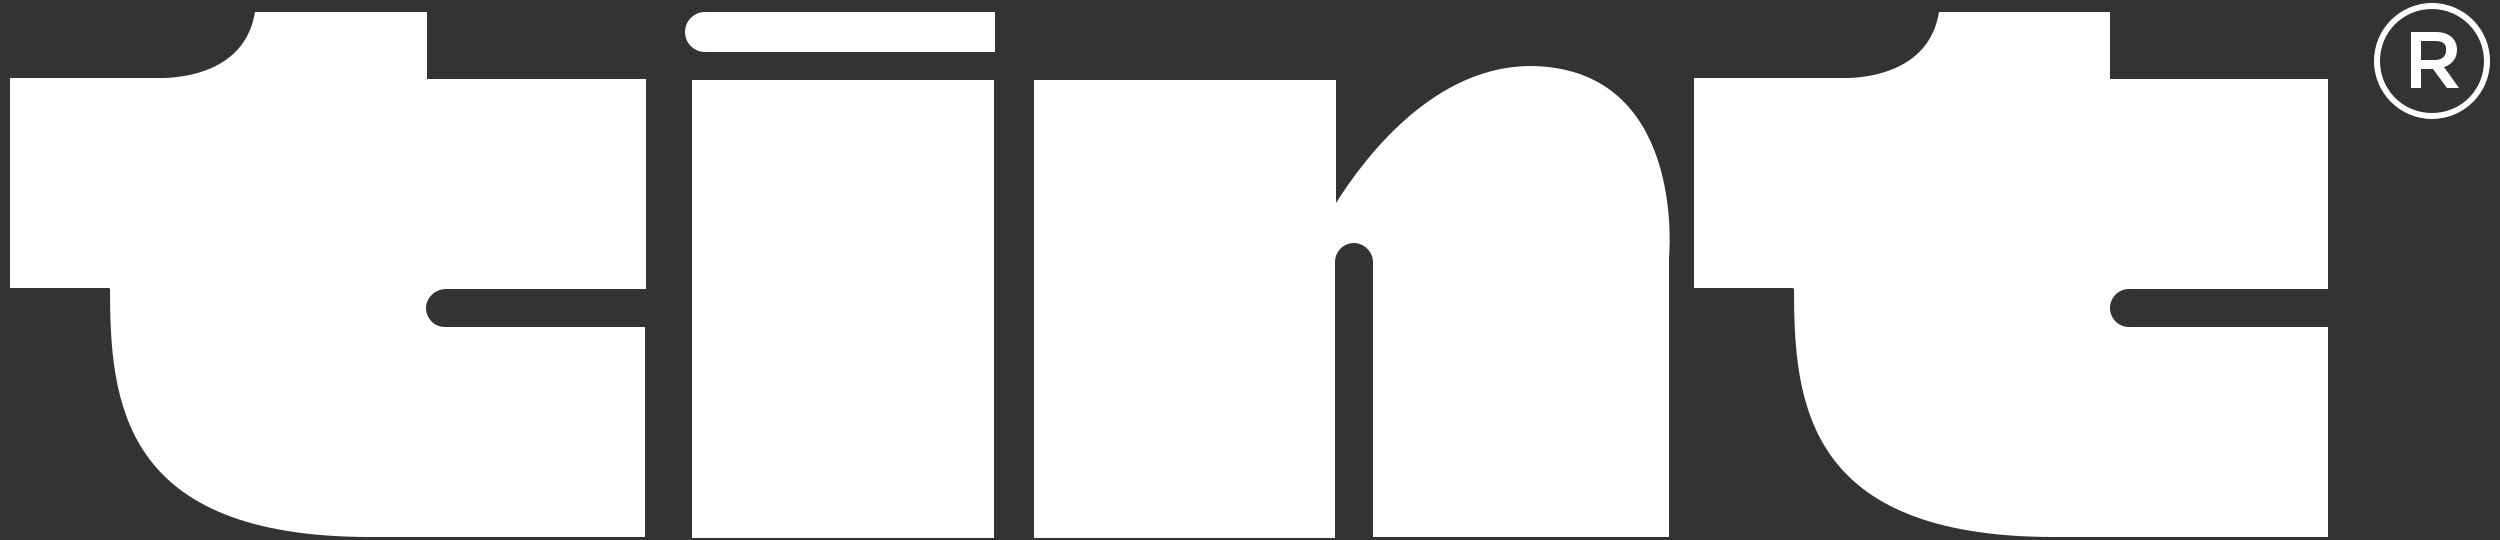
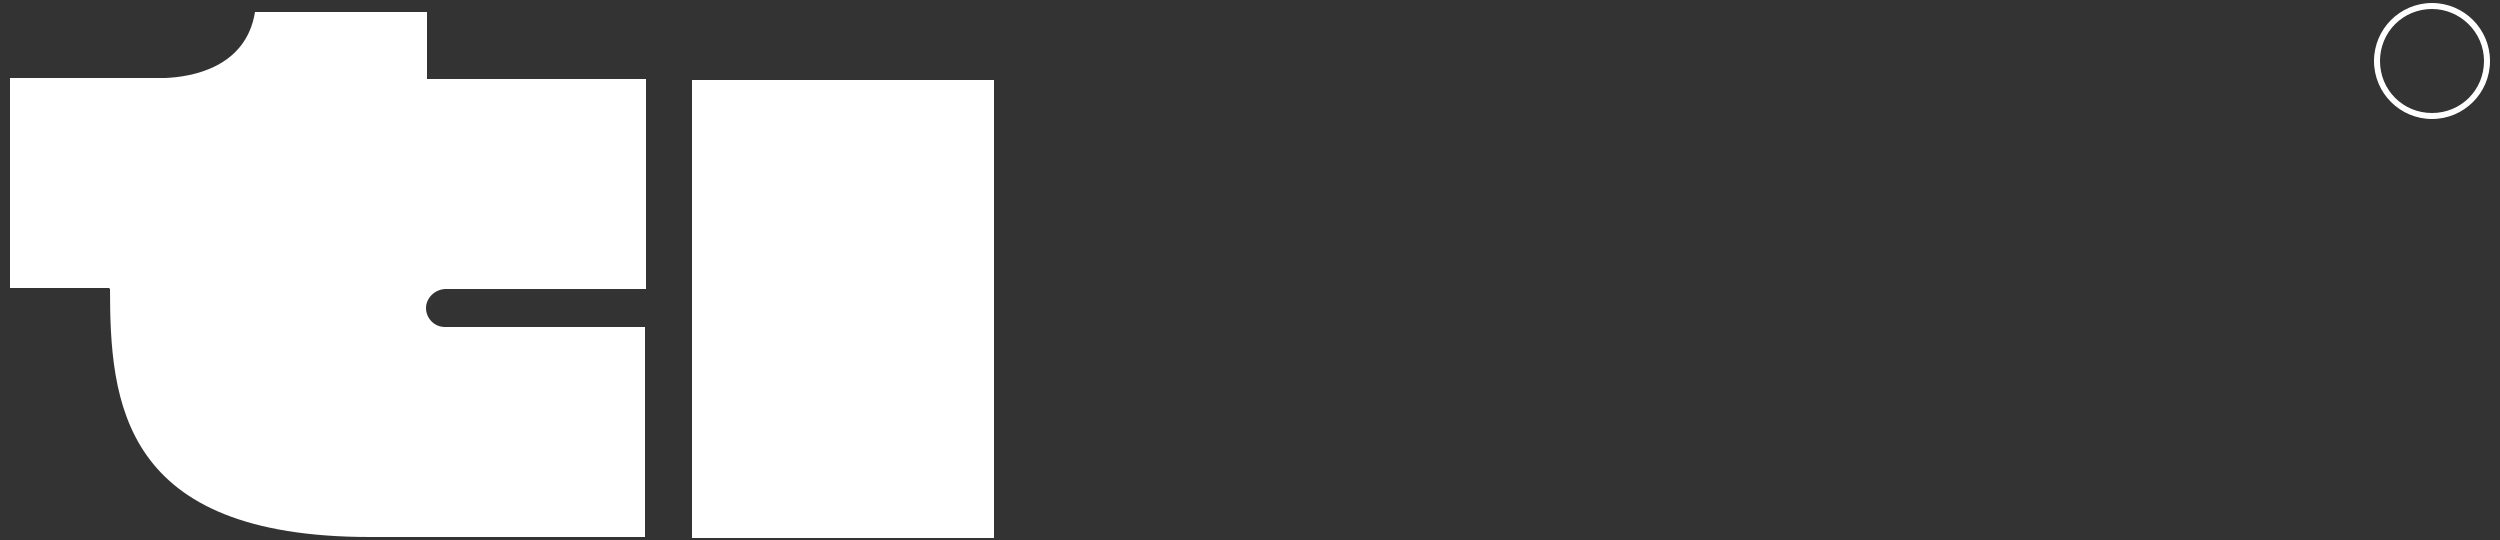
<svg xmlns="http://www.w3.org/2000/svg" version="1.1" id="Capa_1" x="0px" y="0px" viewBox="0 0 250 54" style="enable-background:new 0 0 250 54;" xml:space="preserve">
  <rect x="0" y="0" width="250" height="54" fill="#333333" stroke="none" />
  <style type="text/css">
	.st0{fill:#FFFFFF;}
</style>
  <g>
-     <path class="st0" d="M70.5,1.2c-1.1,0-2,0.9-2,2s0.9,2,2,2h29V1.2H70.5z" />
-     <path class="st0" d="M154.8,6.7c-10.7-1.2-18.3,9-21.2,13.6V8h-30.2v45.8h30.1V26.2c0-1.1,0.9-1.9,1.9-1.9s1.9,0.9,1.9,1.9v27.5   h29.6v-28C166.9,25.8,168.6,8.2,154.8,6.7L154.8,6.7L154.8,6.7z" />
    <rect x="69.2" y="8" class="st0" width="30.2" height="45.8" />
    <path class="st0" d="M44.6,28.9h20v-21H42.7V1.2H25.5c-0.9,5.6-6.4,6.5-9,6.6H1v21h9.9v0.1l0.1-0.1c0,11.4,1.1,24.9,26,24.9h27.5   v-21h-20c-1.1,0-1.9-0.9-1.9-1.9S43.5,28.9,44.6,28.9z" />
-     <path class="st0" d="M212.9,28.9h19.9v-21H211V1.2h-17.1c-0.9,5.6-6.4,6.5-9,6.6h-15.5v21h9.9v0.1l0.1-0.1c0,11.4,1.1,24.9,26,24.9   h27.4v-21h-19.9c-1.1,0-1.9-0.9-1.9-1.9S211.8,28.9,212.9,28.9z" />
    <g>
-       <path class="st0" d="M244.7,8.8l-1.4-1.9h-1.2v1.9h-1V3.2h2.5c1.3,0,2.1,0.7,2.1,1.8c0,0.9-0.6,1.5-1.3,1.7l1.5,2.1H244.7    L244.7,8.8z M243.5,4.1h-1.4V6h1.4c0.7,0,1.1-0.4,1.1-0.9C244.7,4.4,244.3,4.1,243.5,4.1L243.5,4.1L243.5,4.1z" />
      <path class="st0" d="M243.2,11.9c-3.2,0-5.8-2.6-5.8-5.8s2.6-5.8,5.8-5.8s5.8,2.6,5.8,5.8S246.4,11.9,243.2,11.9z M243.2,0.9    c-2.9,0-5.2,2.3-5.2,5.2s2.3,5.2,5.2,5.2s5.2-2.3,5.2-5.2S246,0.9,243.2,0.9z" />
    </g>
  </g>
</svg>